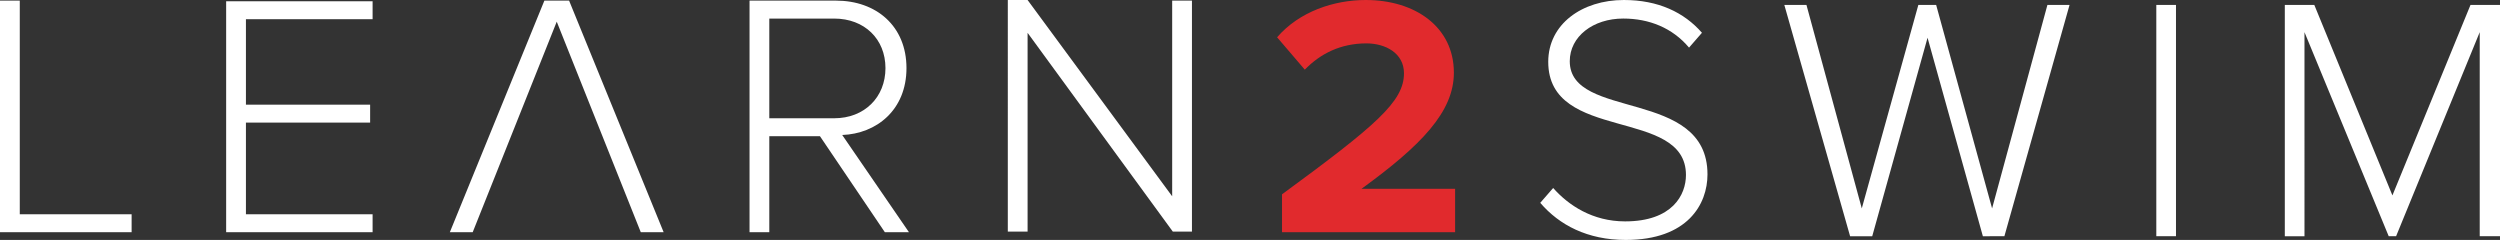
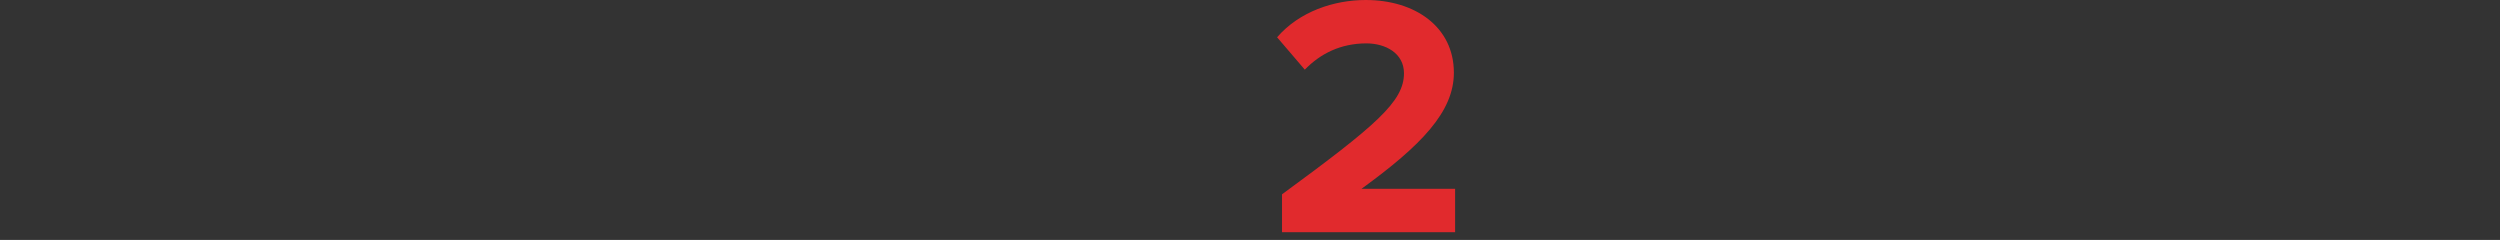
<svg xmlns="http://www.w3.org/2000/svg" width="323" height="31" viewBox="0 0 323 31">
  <rect x="0" y="0" width="323" height="31" fill="#333333" stroke="none" />
  <g>
    <g>
      <g>
-         <path fill="#fff" d="M220.607 22.53c0-11.185-17.794-6.95-17.794-14.62 0-3.196 3.019-5.513 6.91-5.513 3.337 0 6.356 1.198 8.5 3.755l1.669-1.917C217.588 1.598 214.252 0 209.803 0c-5.401 0-9.77 3.116-9.77 7.99 0 10.466 17.793 5.832 17.793 14.62 0 2.558-1.747 5.993-7.864 5.993-4.21 0-7.308-2.077-9.294-4.314L199 26.206c2.463 2.876 6.117 4.794 11.042 4.794 8.023 0 10.565-4.634 10.565-8.47zm38.36 7.99L267.385.64h-2.86l-7.147 26.285L250.152.64h-2.303l-7.307 26.286L233.395.64h-2.859l8.498 29.882h2.858l7.148-25.647 7.147 25.647zM281.137.64h-2.542v29.88h2.542zM323 30.52V.64h-3.813L309.1 25.246 299.01.64h-3.813v29.882h2.542V4.155l10.883 26.366h.953L320.38 4.155V30.52z" />
-       </g>
+         </g>
      <g>
        <path fill="#e12a2d" d="M188 29.921v-5.526h-12.097c7.72-5.606 11.938-9.948 11.938-15 0-5.921-5.014-9.395-11.38-9.395-4.14 0-8.596 1.5-11.461 4.816L168.581 9c1.99-2.053 4.616-3.395 7.959-3.395 2.467 0 4.854 1.263 4.854 3.869 0 3.631-3.58 6.71-15.757 15.631V30H188z" />
      </g>
      <g>
-         <path fill="#fff" d="M154 29.92h-2.475l-18.76-25.68v25.68h-2.556V0h2.555l18.681 25.36V.08H154zm-39.678.08l-8.382-12.4h-6.547V30H96.84V.08h11.177c5.189 0 9.1 3.28 9.1 8.72 0 5.44-3.911 8.48-8.302 8.64L117.436 30zm-6.546-14.72c3.912 0 6.626-2.72 6.626-6.48 0-3.76-2.714-6.4-6.626-6.4h-8.383v12.88zM71.931 2.8L61.073 30H58.12L70.334.08h3.193L85.742 30h-2.954zM29.219 30V.16H48.14v2.32H31.774v11.04h16.047v2.32H31.774v11.84H48.14V30zM0 30V.08h2.555v27.6h14.45V30z" />
-       </g>
+         </g>
    </g>
  </g>
</svg>